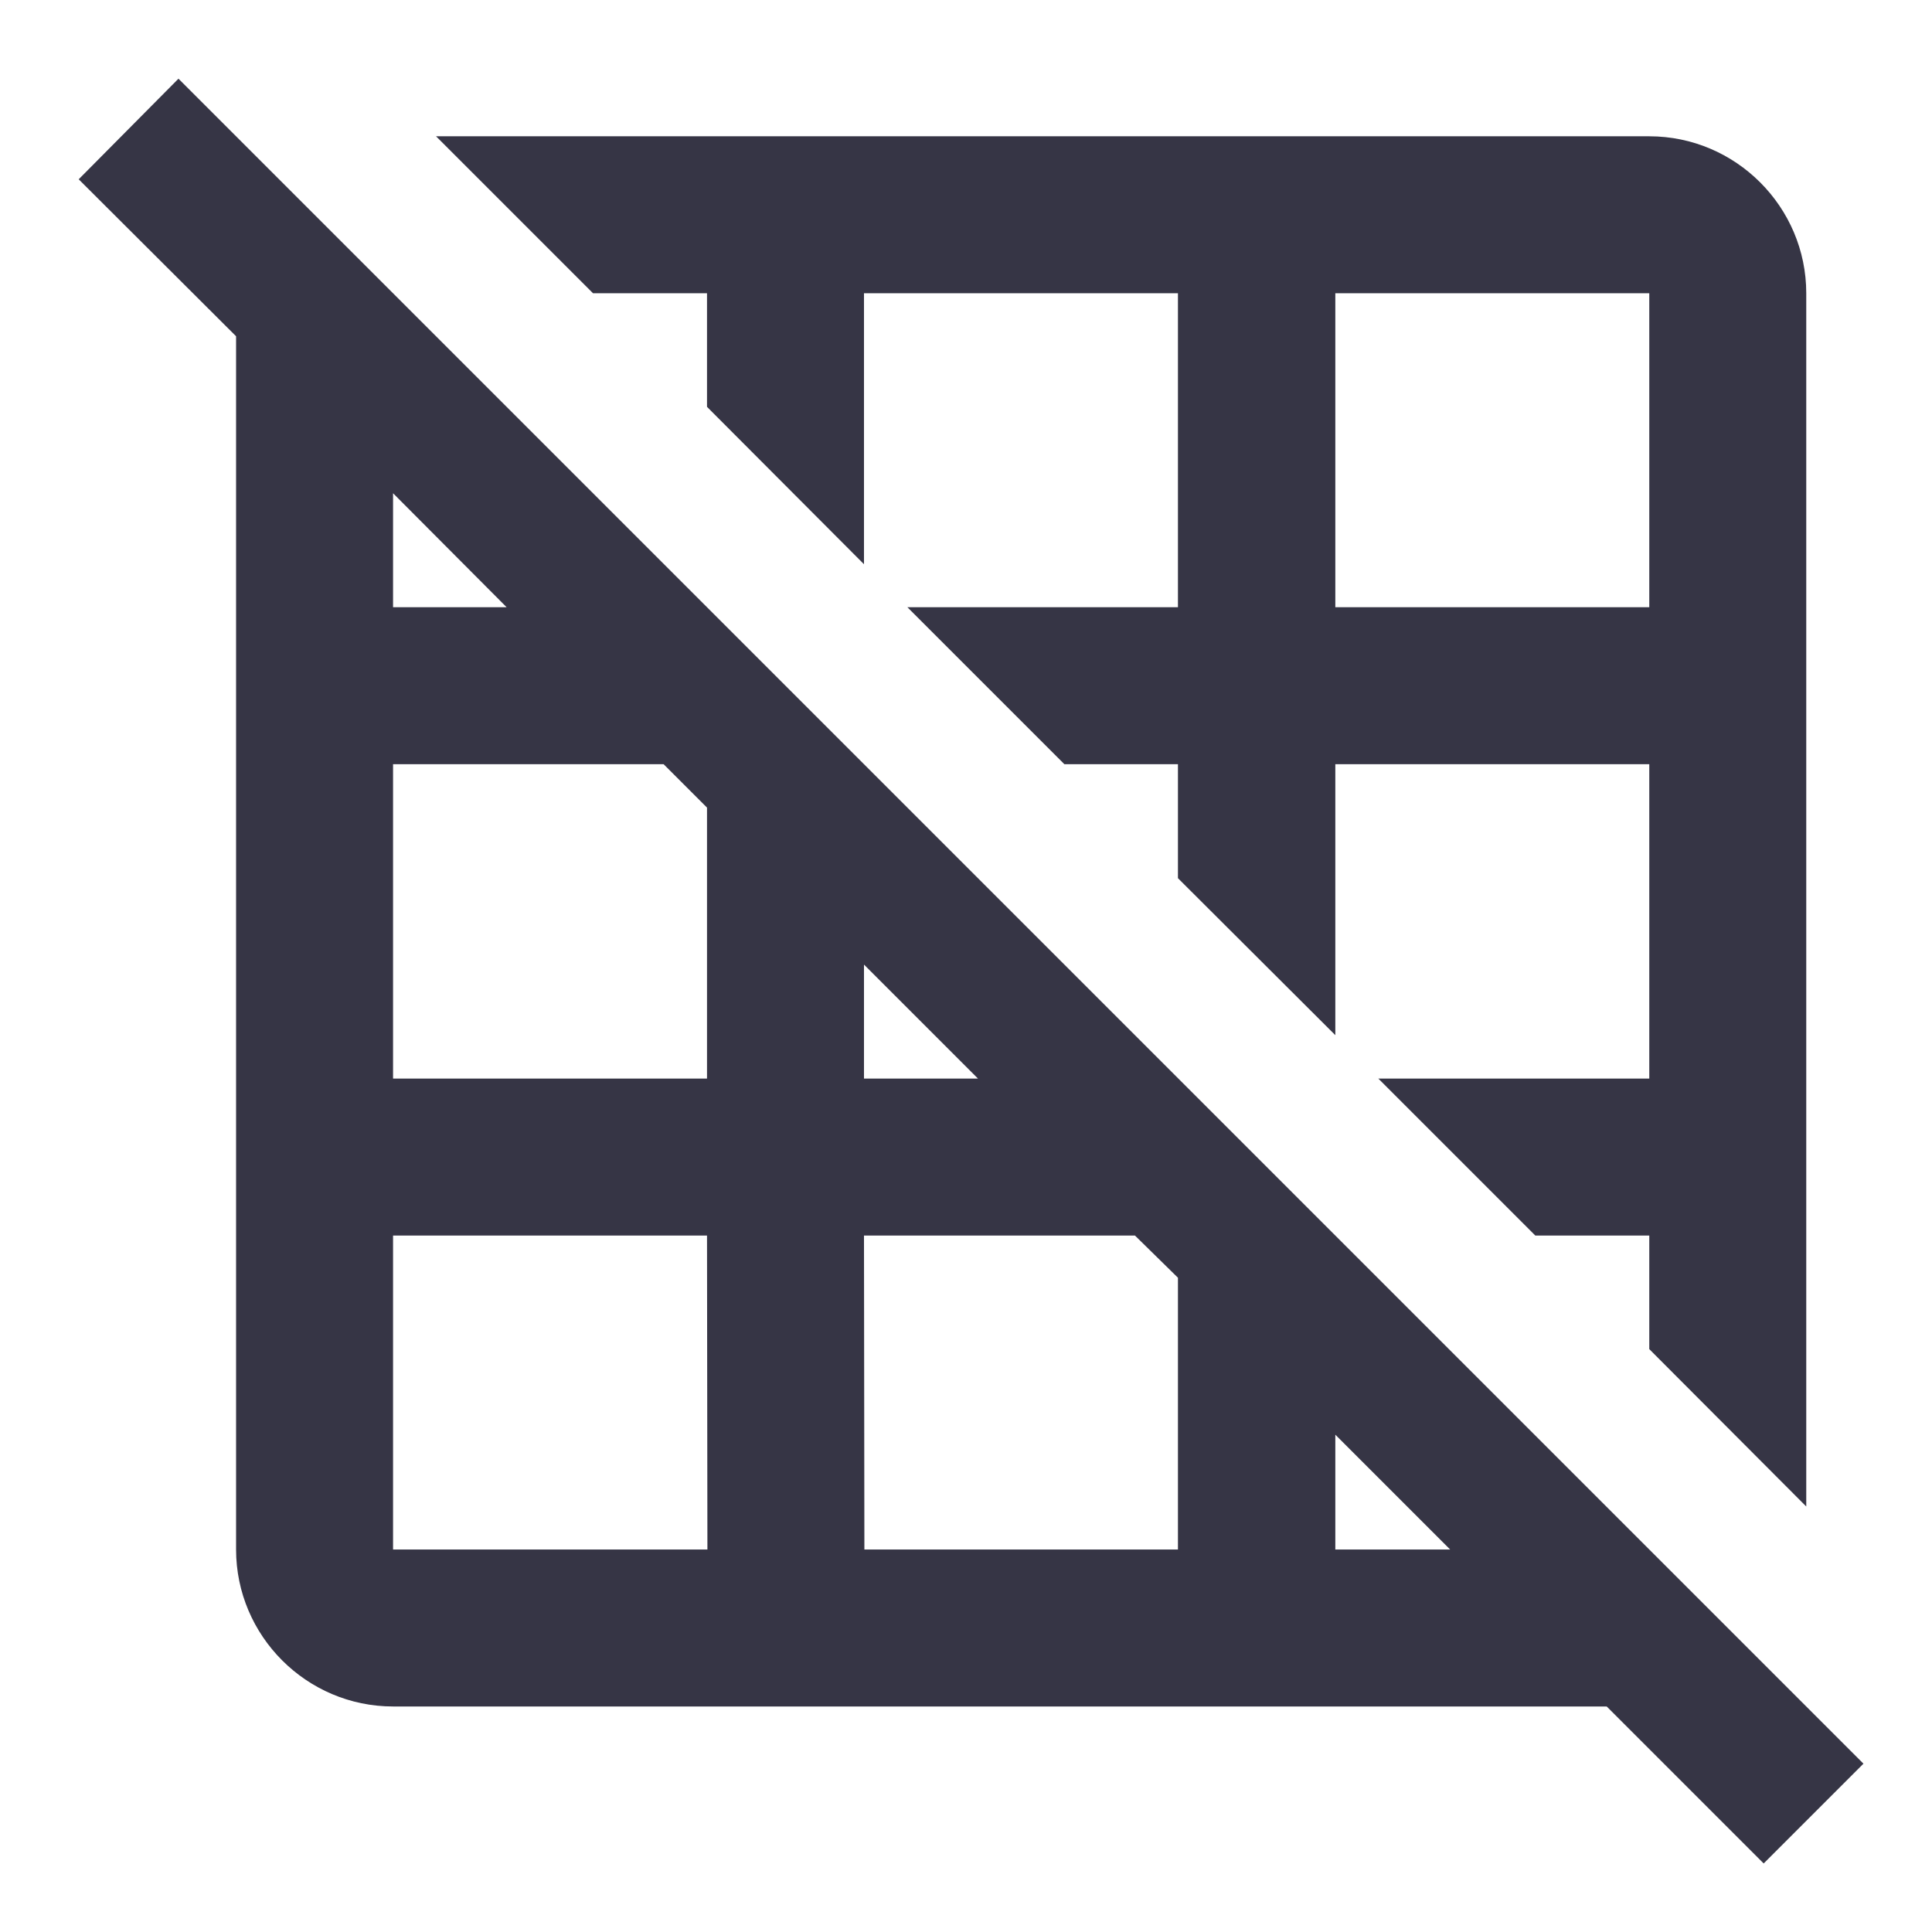
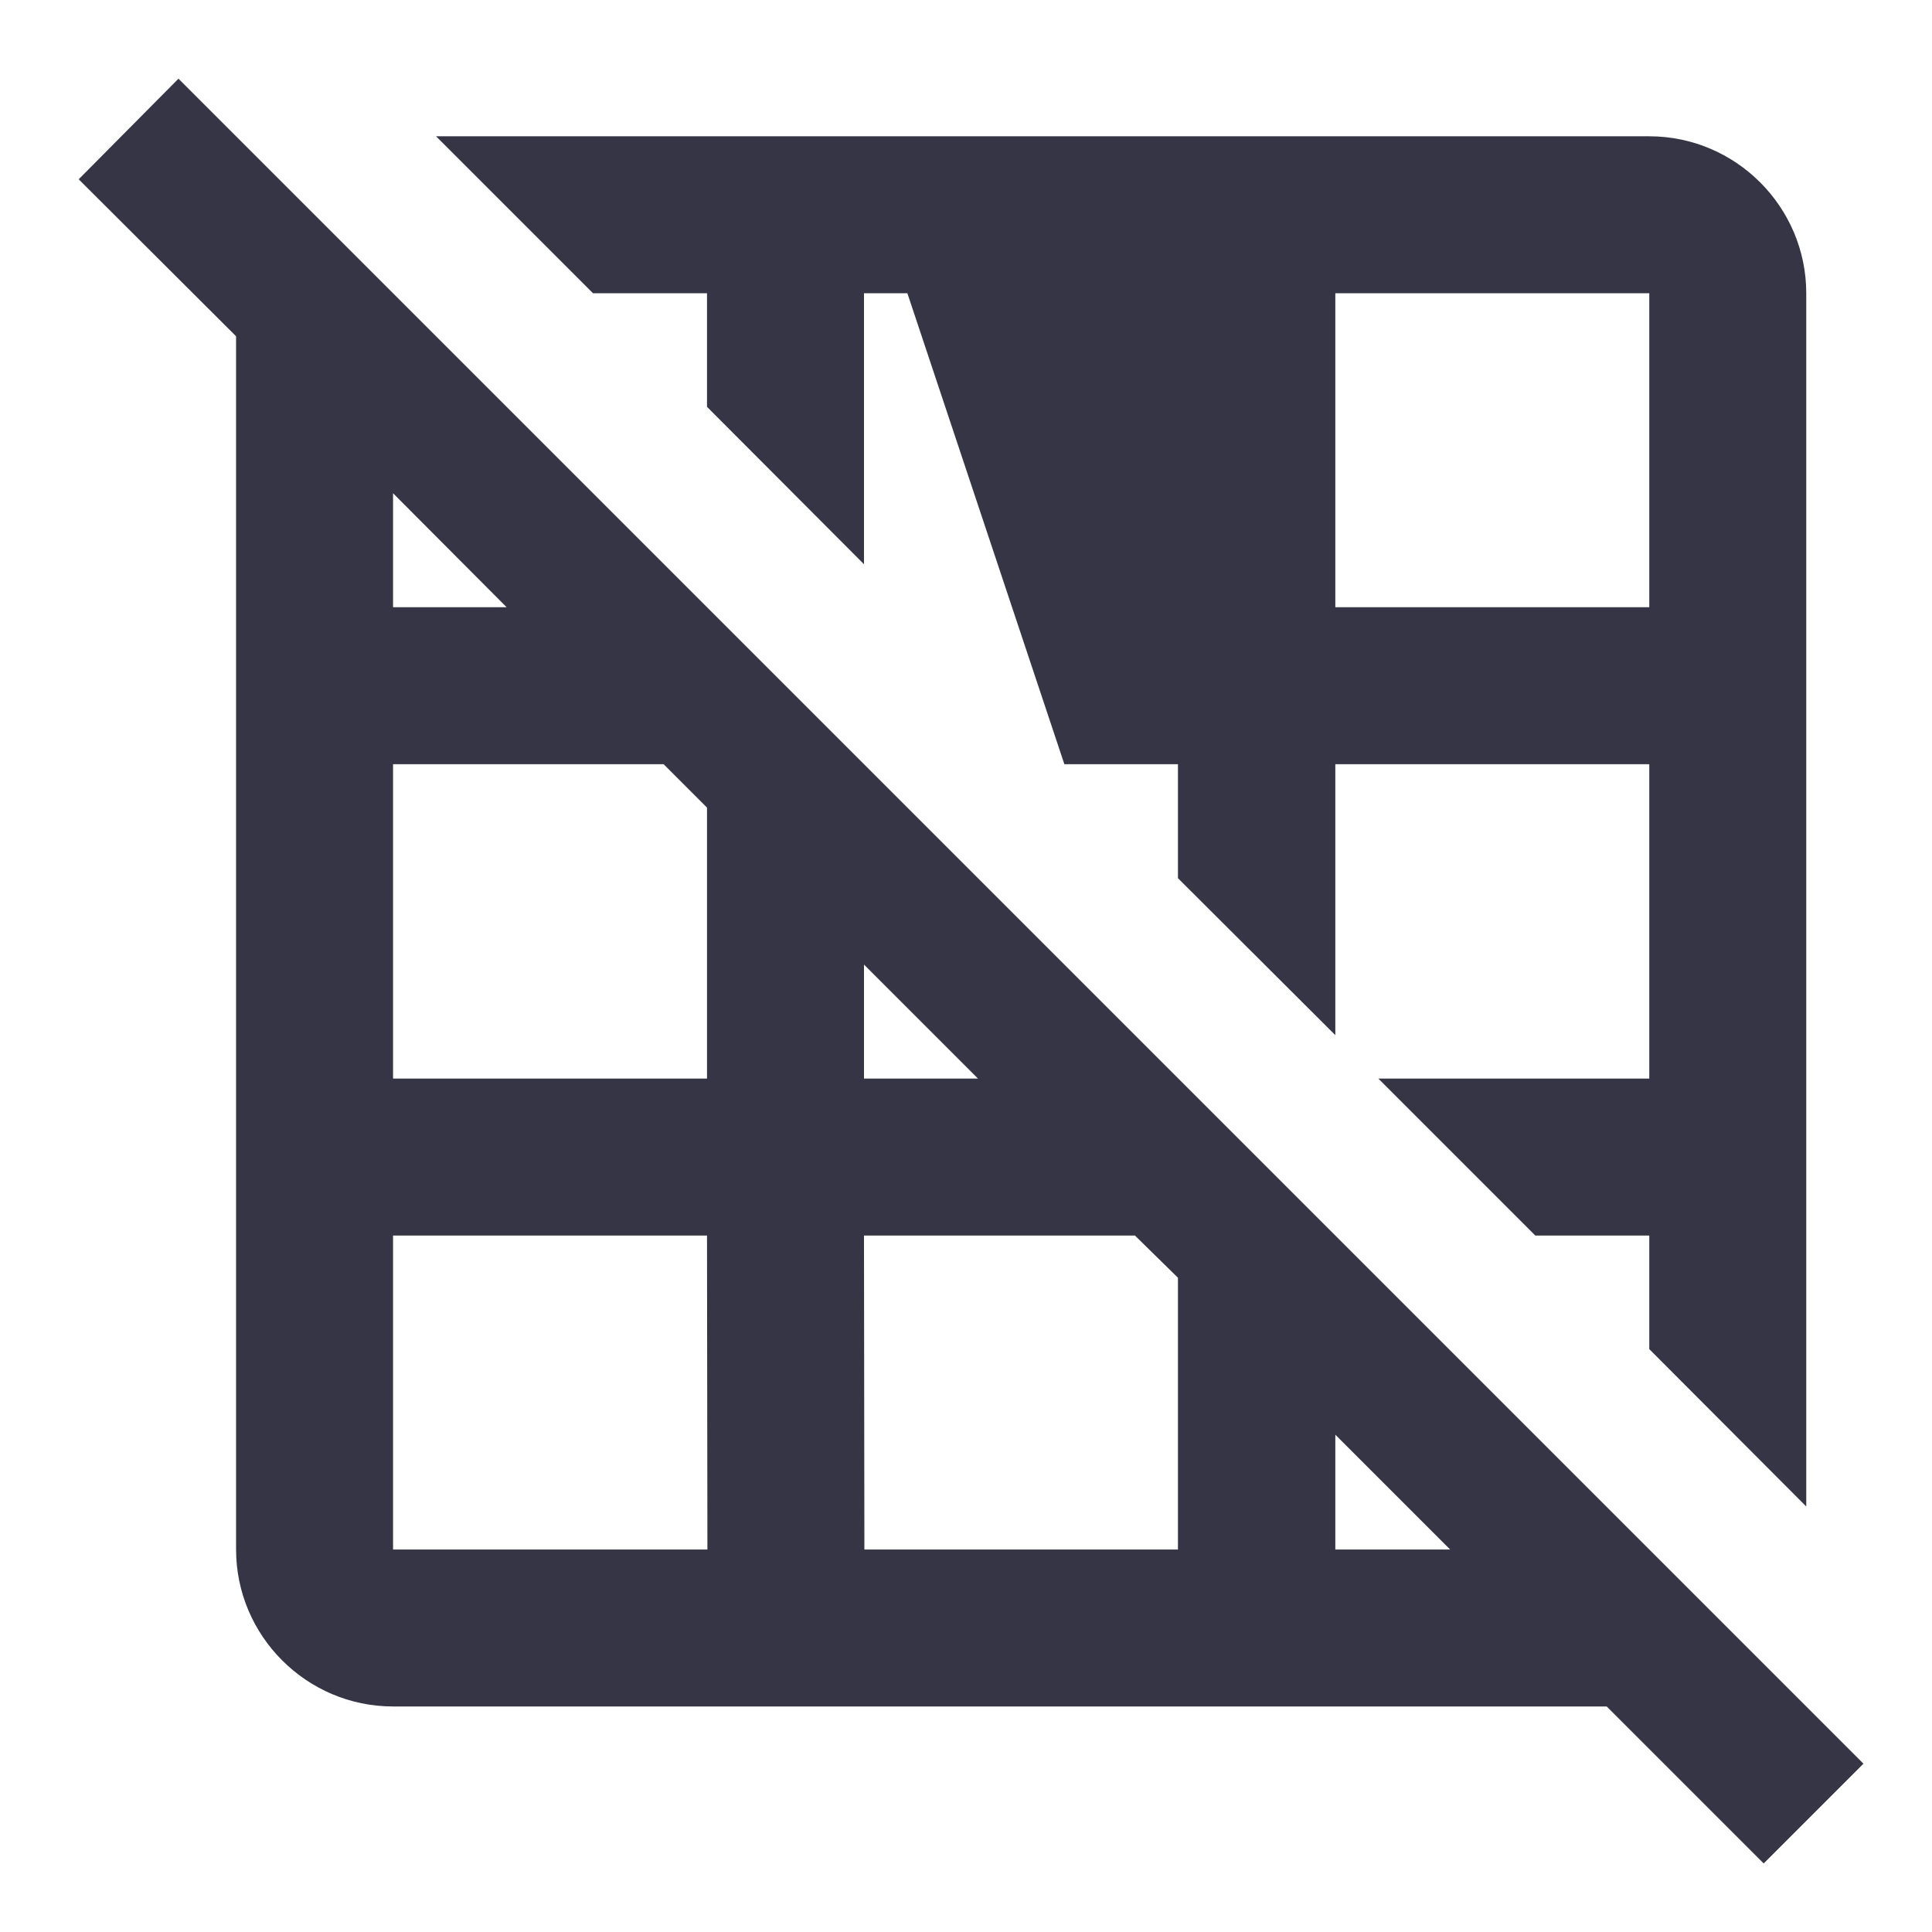
<svg xmlns="http://www.w3.org/2000/svg" xmlns:ns1="http://www.inkscape.org/namespaces/inkscape" xmlns:ns2="http://sodipodi.sourceforge.net/DTD/sodipodi-0.dtd" width="18" height="18" viewBox="0 0 4.763 4.763" version="1.1" id="svg22" ns1:version="1.4 (86a8ad7, 2024-10-11)" ns2:docname="GH_GRIDOFF.svg">
  <ns2:namedview id="namedview24" pagecolor="#ffffff" bordercolor="#666666" borderopacity="1.0" ns1:pageshadow="2" ns1:pageopacity="0.0" ns1:pagecheckerboard="0" ns1:document-units="mm" showgrid="false" units="px" ns1:zoom="20.496745" ns1:cx="13.319188" ns1:cy="16.856335" ns1:window-width="1920" ns1:window-height="1129" ns1:window-x="-8" ns1:window-y="-8" ns1:window-maximized="1" ns1:current-layer="layer1" showguides="true" ns1:guide-bbox="true" ns1:showpageshadow="2" ns1:deskcolor="#d1d1d1">
    <ns2:guide position="-1.033,5.305" orientation="0,-1" id="guide462" ns1:locked="false" />
    <ns2:guide position="2.401,5.111" orientation="1,0" id="guide1" ns1:locked="false" />
    <ns2:guide position="0.529,2.362" orientation="0,-1" id="guide2" ns1:locked="false" />
  </ns2:namedview>
  <defs id="defs19" />
  <g ns1:label="Calque 1" ns1:groupmode="layer" id="layer1">
-     <path fill-rule="evenodd" clip-rule="evenodd" d="M 0.194,0.442 0.44,0.194 4.594,4.348 4.348,4.594 3.961,4.207 H 0.969 c -0.213,0 -0.387,-0.174 -0.387,-0.387 V 0.829 Z M 1.743,0.723 V 1.003 L 2.13,1.391 V 0.723 H 2.904 V 1.497 H 2.237 L 2.624,1.884 H 2.904 V 2.165 L 3.292,2.552 V 1.884 H 4.066 V 2.659 H 3.398 L 3.785,3.046 H 4.066 V 3.326 L 4.453,3.714 V 0.723 c 0,-0.213 -0.174,-0.387 -0.387,-0.387 H 1.075 l 0.387,0.387 z m 1.549,0 H 4.066 V 1.497 H 3.292 Z m 0,3.097 V 3.537 l 0.283,0.283 z m -1.161,0 H 2.904 V 3.15 L 2.798,3.046 H 2.13 Z m -0.387,0 H 0.969 V 3.046 H 1.743 Z M 2.411,2.659 2.13,2.378 v 0.281 z m -0.668,0 H 0.969 V 1.884 H 1.636 L 1.743,1.991 Z M 1.249,1.497 0.969,1.216 v 0.281 z" fill="#363545" id="path2" style="stroke-width:0.194" />
+     <path fill-rule="evenodd" clip-rule="evenodd" d="M 0.194,0.442 0.44,0.194 4.594,4.348 4.348,4.594 3.961,4.207 H 0.969 c -0.213,0 -0.387,-0.174 -0.387,-0.387 V 0.829 Z M 1.743,0.723 V 1.003 L 2.13,1.391 V 0.723 H 2.904 H 2.237 L 2.624,1.884 H 2.904 V 2.165 L 3.292,2.552 V 1.884 H 4.066 V 2.659 H 3.398 L 3.785,3.046 H 4.066 V 3.326 L 4.453,3.714 V 0.723 c 0,-0.213 -0.174,-0.387 -0.387,-0.387 H 1.075 l 0.387,0.387 z m 1.549,0 H 4.066 V 1.497 H 3.292 Z m 0,3.097 V 3.537 l 0.283,0.283 z m -1.161,0 H 2.904 V 3.15 L 2.798,3.046 H 2.13 Z m -0.387,0 H 0.969 V 3.046 H 1.743 Z M 2.411,2.659 2.13,2.378 v 0.281 z m -0.668,0 H 0.969 V 1.884 H 1.636 L 1.743,1.991 Z M 1.249,1.497 0.969,1.216 v 0.281 z" fill="#363545" id="path2" style="stroke-width:0.194" />
  </g>
</svg>